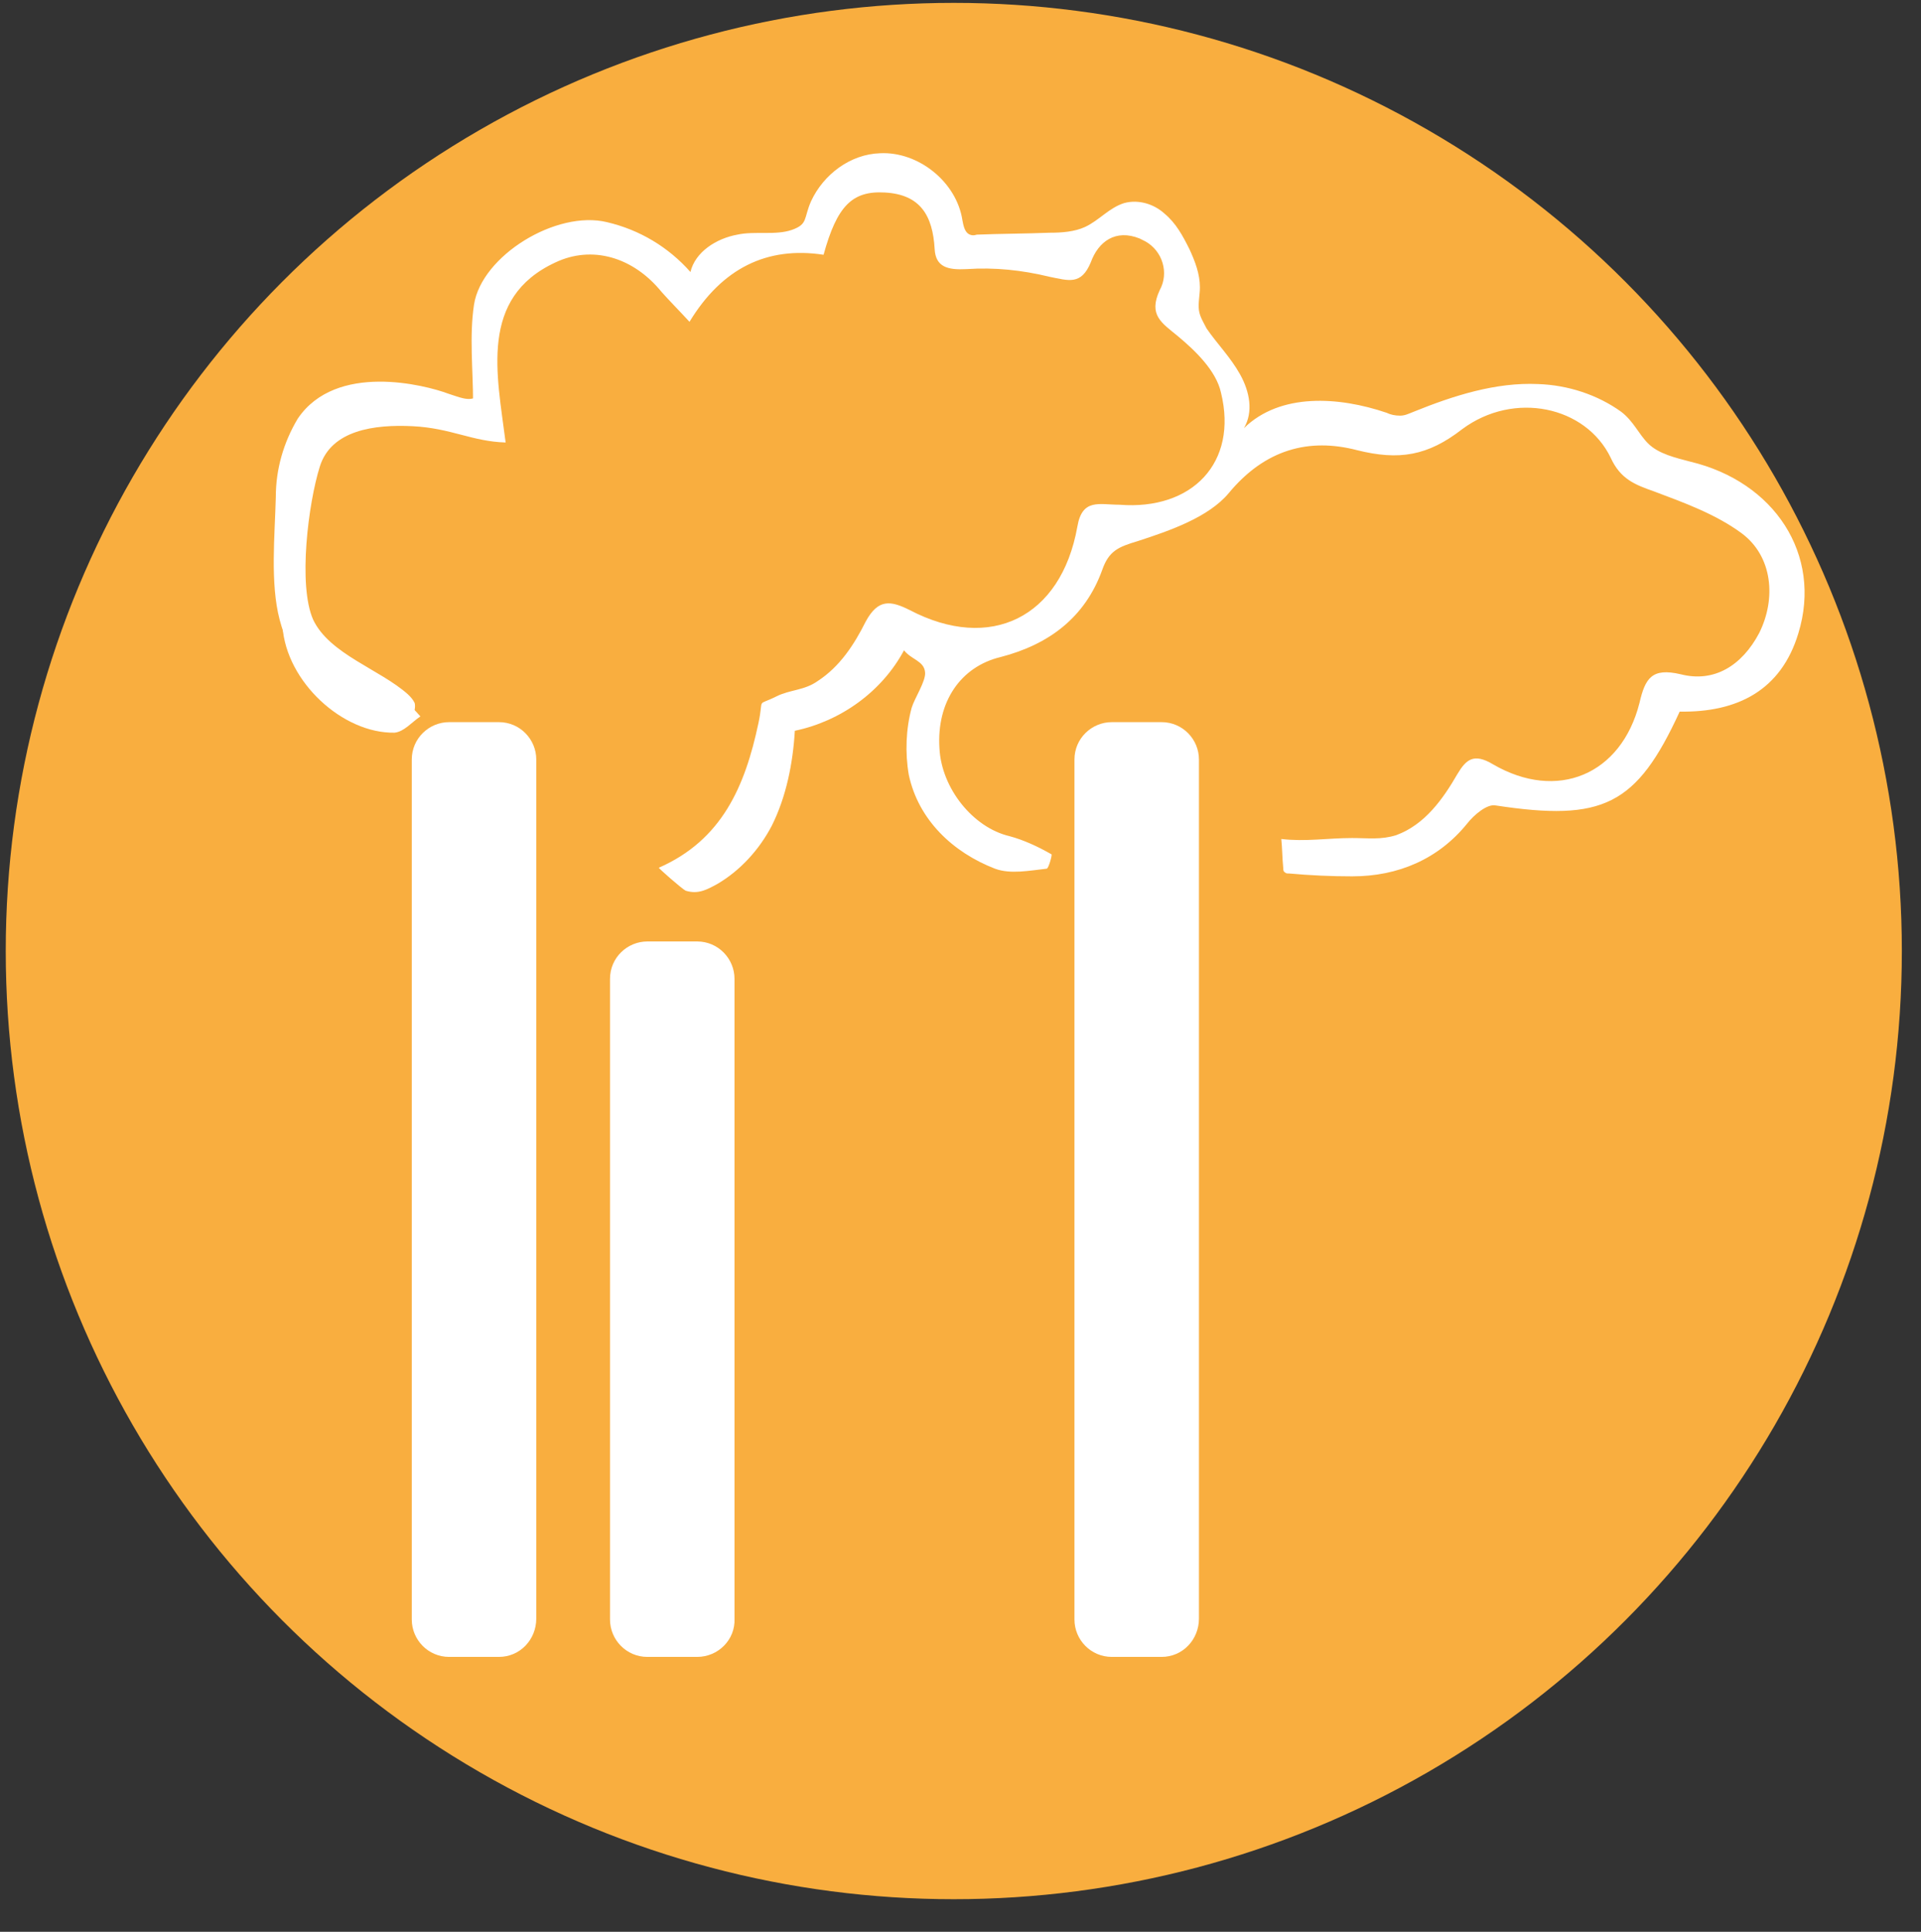
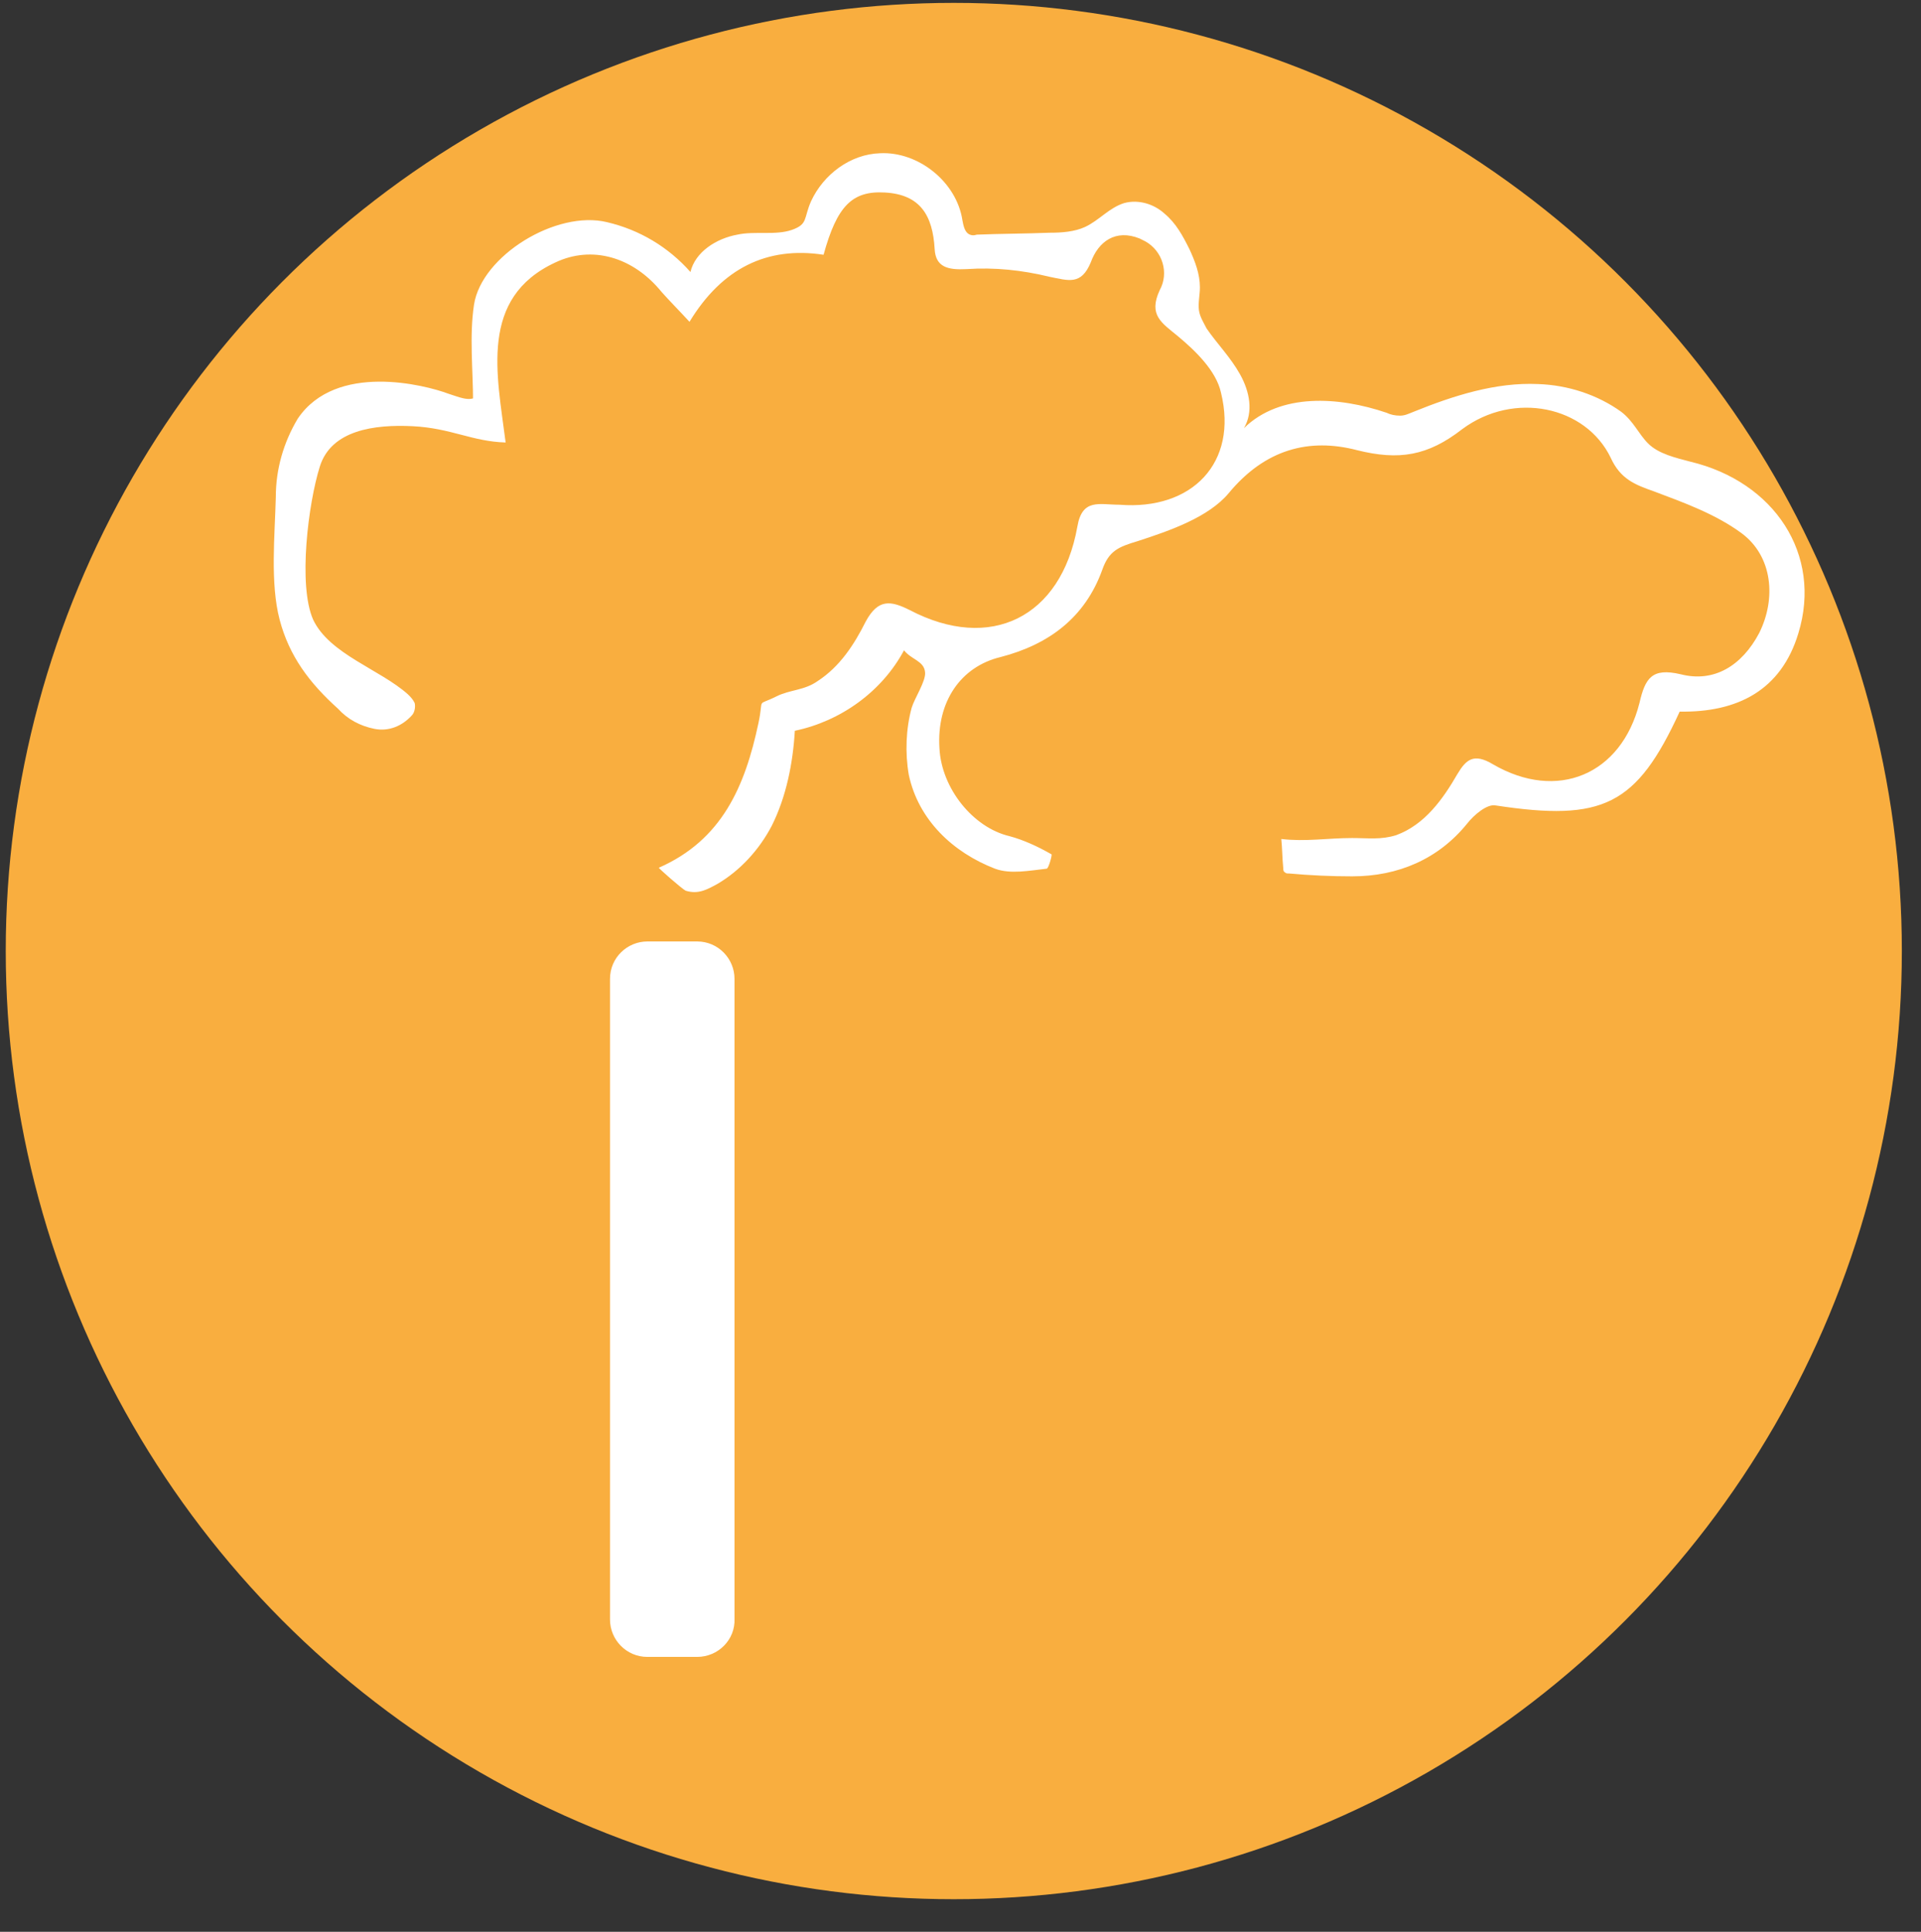
<svg xmlns="http://www.w3.org/2000/svg" version="1.1" id="Layer_1" x="0px" y="0px" viewBox="0 0 200.6 201.7" style="enable-background:new 0 0 200.6 201.7;" xml:space="preserve">
  <rect x="0" y="0" width="200.6" height="201.7" fill="#333333" stroke="none" />
  <style type="text/css">
	.st0{fill:#F9AE3F;}
	.st1{fill:#FFFFFF;}
</style>
  <g id="Layer_2_2_">
    <g id="txt_adapta_1_">
      <circle class="st0" cx="99.6" cy="99.3" r="99" />
    </g>
  </g>
  <g id="Layer_2_1_">
    <g id="graphica_picme2">
      <path class="st1" d="M49.4,42c0-3.4-0.4-6.9,0.1-10.2c0.8-5.1,8.6-9.9,13.9-8.6c3.4,0.8,6.4,2.6,8.7,5.2c0.5-2.1,2.7-3.5,4.9-3.9    c1.8-0.4,4,0.1,5.7-0.5c1.7-0.6,1.2-1.2,2-3c1.3-2.8,4.1-4.9,7.2-5c4-0.2,8,3,8.6,7c0.1,0.5,0.2,1.1,0.6,1.4    c0.3,0.2,0.6,0.2,0.9,0.1c2.5-0.1,5.1-0.1,7.6-0.2c1.3,0,2.6-0.1,3.7-0.6c1.5-0.7,2.5-2,4.1-2.5c1.5-0.4,3.1,0.1,4.2,1.1    c1.2,1,1.9,2.3,2.6,3.7c0.6,1.3,1.1,2.6,1.1,4c0,0.8-0.2,1.6-0.1,2.4c0.1,0.7,0.5,1.3,0.8,1.9c1.1,1.6,2.5,3,3.5,4.8    s1.4,3.9,0.4,5.6c3.8-3.7,9.9-3.3,14.9-1.6c0.4,0.2,0.9,0.3,1.4,0.3c0.5,0,0.9-0.2,1.4-0.4c4.2-1.7,8.6-3.1,13-2.9    c3.1,0.1,6.2,1.1,8.7,2.9c1.3,1,1.8,2.3,2.8,3.3c1.1,1.1,2.9,1.5,4.4,1.9c8.8,2.1,13.8,9.7,11.3,17.9c-1.8,6-6.4,8.3-12.4,8.2    c-4.5,9.8-8,11.5-19.2,9.8c-0.9-0.2-2.3,1-3,1.9c-3,3.7-7.2,5.5-12,5.5c-2.2,0-4.4-0.1-6.6-0.3c-0.2,0-0.3,0-0.4-0.1    c-0.2-0.1-0.2-0.3-0.2-0.5c-0.1-1-0.1-2-0.2-3c2.5,0.3,4.9-0.1,7.4-0.1c1.7,0,3,0.2,4.6-0.3c3-1.1,4.9-3.8,6.4-6.4    c0.9-1.5,1.7-2.2,3.7-1c6.7,3.9,13.4,1.1,15.3-6.4c0.6-2.6,1.3-3.7,4.3-3c3.5,0.9,6.4-0.9,8.2-4.3c1.8-3.6,1.4-8-1.8-10.4    c-2.7-2-6-3.2-9.2-4.4c-2-0.7-3.5-1.3-4.5-3.5c-2.6-5.4-10.1-7-15.5-3c-3.6,2.8-6.6,3.3-11,2.2c-5-1.3-9.6-0.1-13.4,4.5    c-2.1,2.5-6.1,3.9-9.5,5c-2,0.6-3,1-3.7,3c-1.8,5-5.6,7.8-10.6,9.1c-4.2,1-6.7,4.7-6.4,9.5c0.2,4.2,3.5,8.3,7.3,9.2    c1.5,0.4,3,1.1,4.4,1.9c0.1,0-0.3,1.5-0.5,1.5c-1.8,0.2-3.8,0.6-5.4,0c-4.4-1.7-8-5.1-9-9.8c-0.4-2.3-0.3-4.8,0.3-7    c0.3-1,1.5-2.8,1.4-3.7c-0.1-1.2-1.4-1.3-2.2-2.3c-2.3,4.3-6.6,7.4-11.4,8.4c-0.2,3.4-0.9,6.9-2.4,9.9c-1.3,2.5-3.3,4.7-5.7,6.1    c-1.1,0.6-2,1.1-3.3,0.7c-0.4-0.2-2.9-2.4-2.8-2.4c6.6-2.9,9-8.5,10.4-15.1c0.6-2.8-0.3-1.7,1.9-2.8c1.4-0.7,2.9-0.6,4.3-1.6    c2.3-1.5,3.8-3.8,5-6.2c1.3-2.4,2.6-2.2,4.6-1.2c8.4,4.4,15.8,0.8,17.5-8.7c0.5-3,2.3-2.3,4.4-2.3c7.6,0.6,12.4-4.4,10.6-11.7    c-0.5-2.3-2.7-4.4-4.5-5.9c-1.7-1.4-3.1-2.2-1.9-4.8c1-1.8,0.3-4.1-1.5-5.1c-0.2-0.1-0.4-0.2-0.6-0.3c-2.5-1-4.3,0.3-5.1,2.5    c-1,2.4-2.3,1.9-4.3,1.5c-2.9-0.7-5.7-1-8.7-0.8c-1.9,0.1-3.2-0.2-3.3-2.1c-0.2-3.5-1.5-5.7-5.2-5.9c-3.4-0.2-5,1.4-6.4,6.5    c-5.9-0.9-10.6,1.4-14,7c-1.2-1.3-2.1-2.2-2.9-3.1c-3-3.7-7.3-4.9-11.1-3.1c-8,3.7-6.1,11.7-5.2,18.8c-3.5-0.1-5.7-1.5-9.7-1.7    s-8.5,0.4-9.7,4.2s-2.3,12.4-0.7,16c1.7,3.6,7,5.2,9.9,7.8c0.3,0.3,0.5,0.5,0.7,0.9c0.1,0.4,0,1-0.3,1.3c-1,1.1-2.4,1.7-3.9,1.4    c-1.5-0.3-2.8-1-3.8-2.1c-3-2.7-5.1-5.5-6.1-9.3c-1-3.8-0.5-8.8-0.4-12.8c0-2.9,0.8-5.7,2.3-8.2c4-5.9,13.3-3.5,15.7-2.6    c1,0.3,2.2,0.9,3,0.3" />
-       <path class="st1" d="M29.5,65.4c1.7,1.2,3.3,2.5,5,3.5c2.3,1.3,4.7,2.3,7,3.7c0.9,0.6,1.7,1.4,2.4,2.2c-0.9,0.6-1.7,1.6-2.7,1.7    C35.8,76.6,29.9,71.2,29.5,65.4z" />
      <path class="st1" d="M37.5,44.7L30,48.6c0.2-3.9,2.3-5.3,4.5-6.5c0.6-0.3,2,0.7,3,1.1L37.5,44.7z" />
    </g>
  </g>
-   <path class="st1" d="M52.1,173h-5.2c-2.2,0-3.9-1.8-3.9-3.9V79.3c0-2.2,1.8-3.9,3.9-3.9h5.2c2.2,0,3.9,1.8,3.9,3.9V169  C56,171.2,54.3,173,52.1,173z" />
  <path class="st1" d="M72.8,173h-5.2c-2.2,0-3.9-1.8-3.9-3.9v-66.9c0-2.2,1.8-3.9,3.9-3.9h5.2c2.2,0,3.9,1.8,3.9,3.9V169  C76.8,171.2,75,173,72.8,173z" />
-   <path class="st1" d="M121.3,173h-5.2c-2.2,0-3.9-1.8-3.9-3.9V79.3c0-2.2,1.8-3.9,3.9-3.9h5.2c2.2,0,3.9,1.8,3.9,3.9V169  C125.2,171.2,123.5,173,121.3,173z" />
</svg>